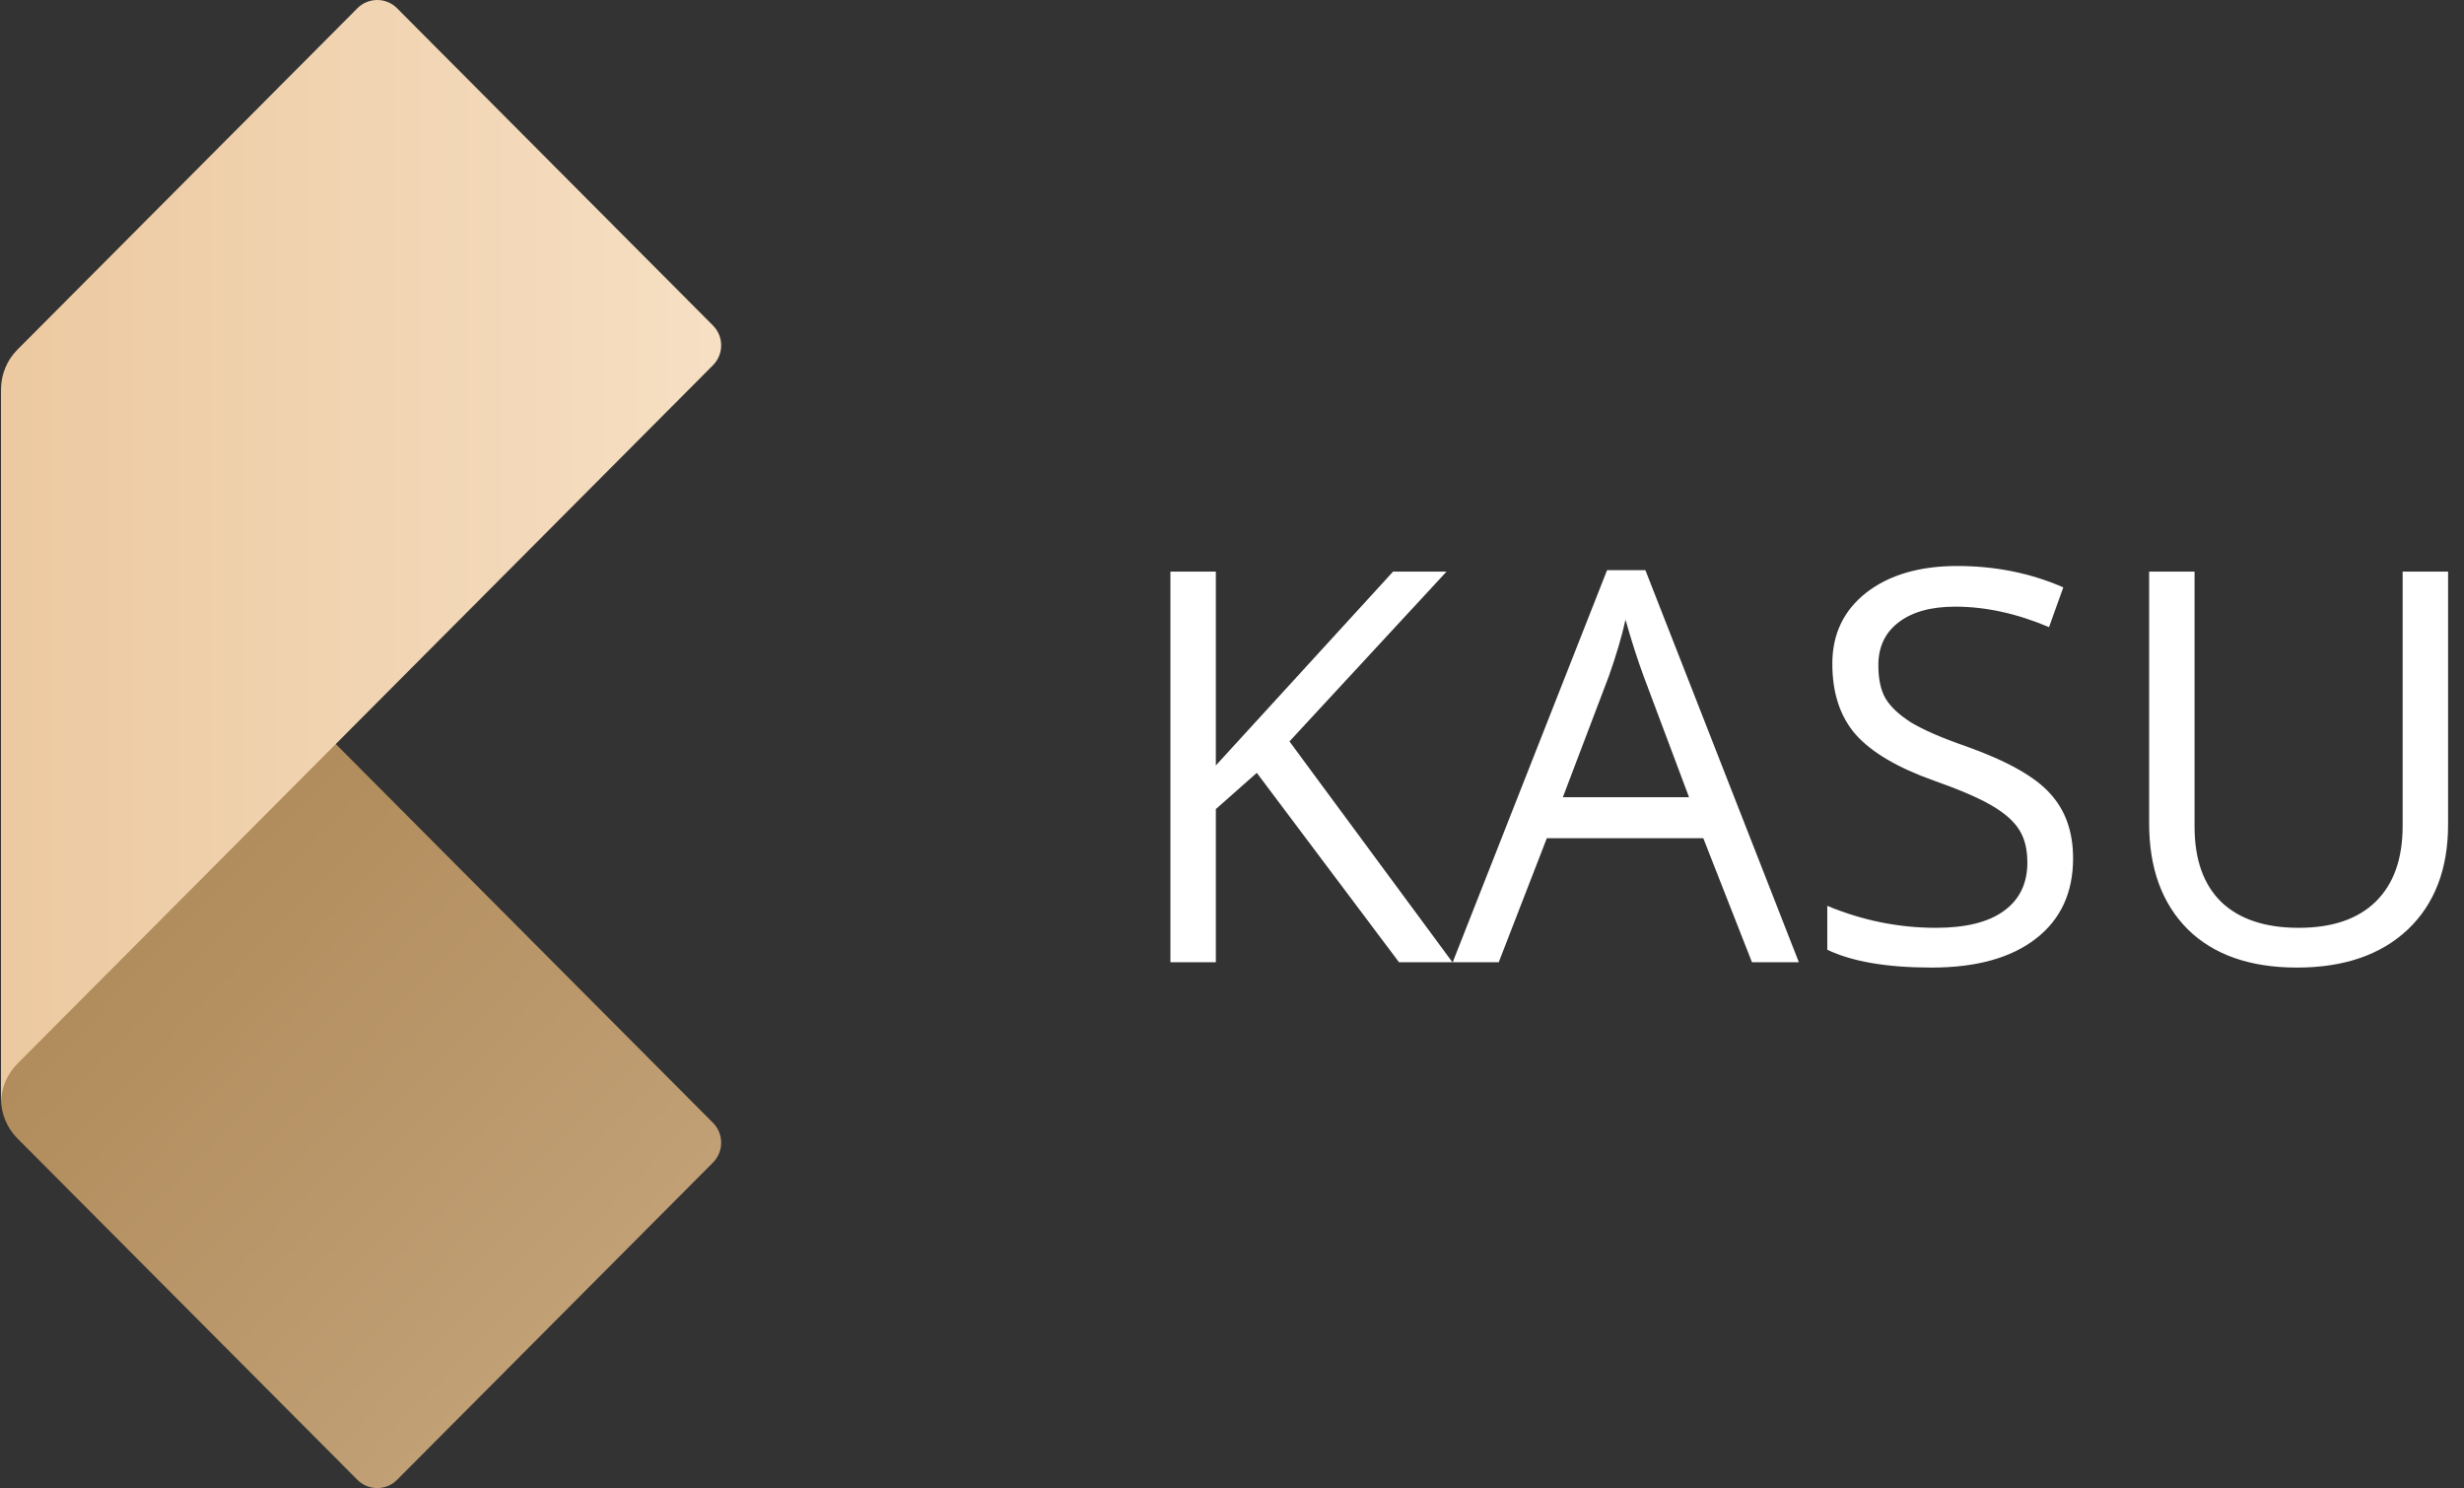
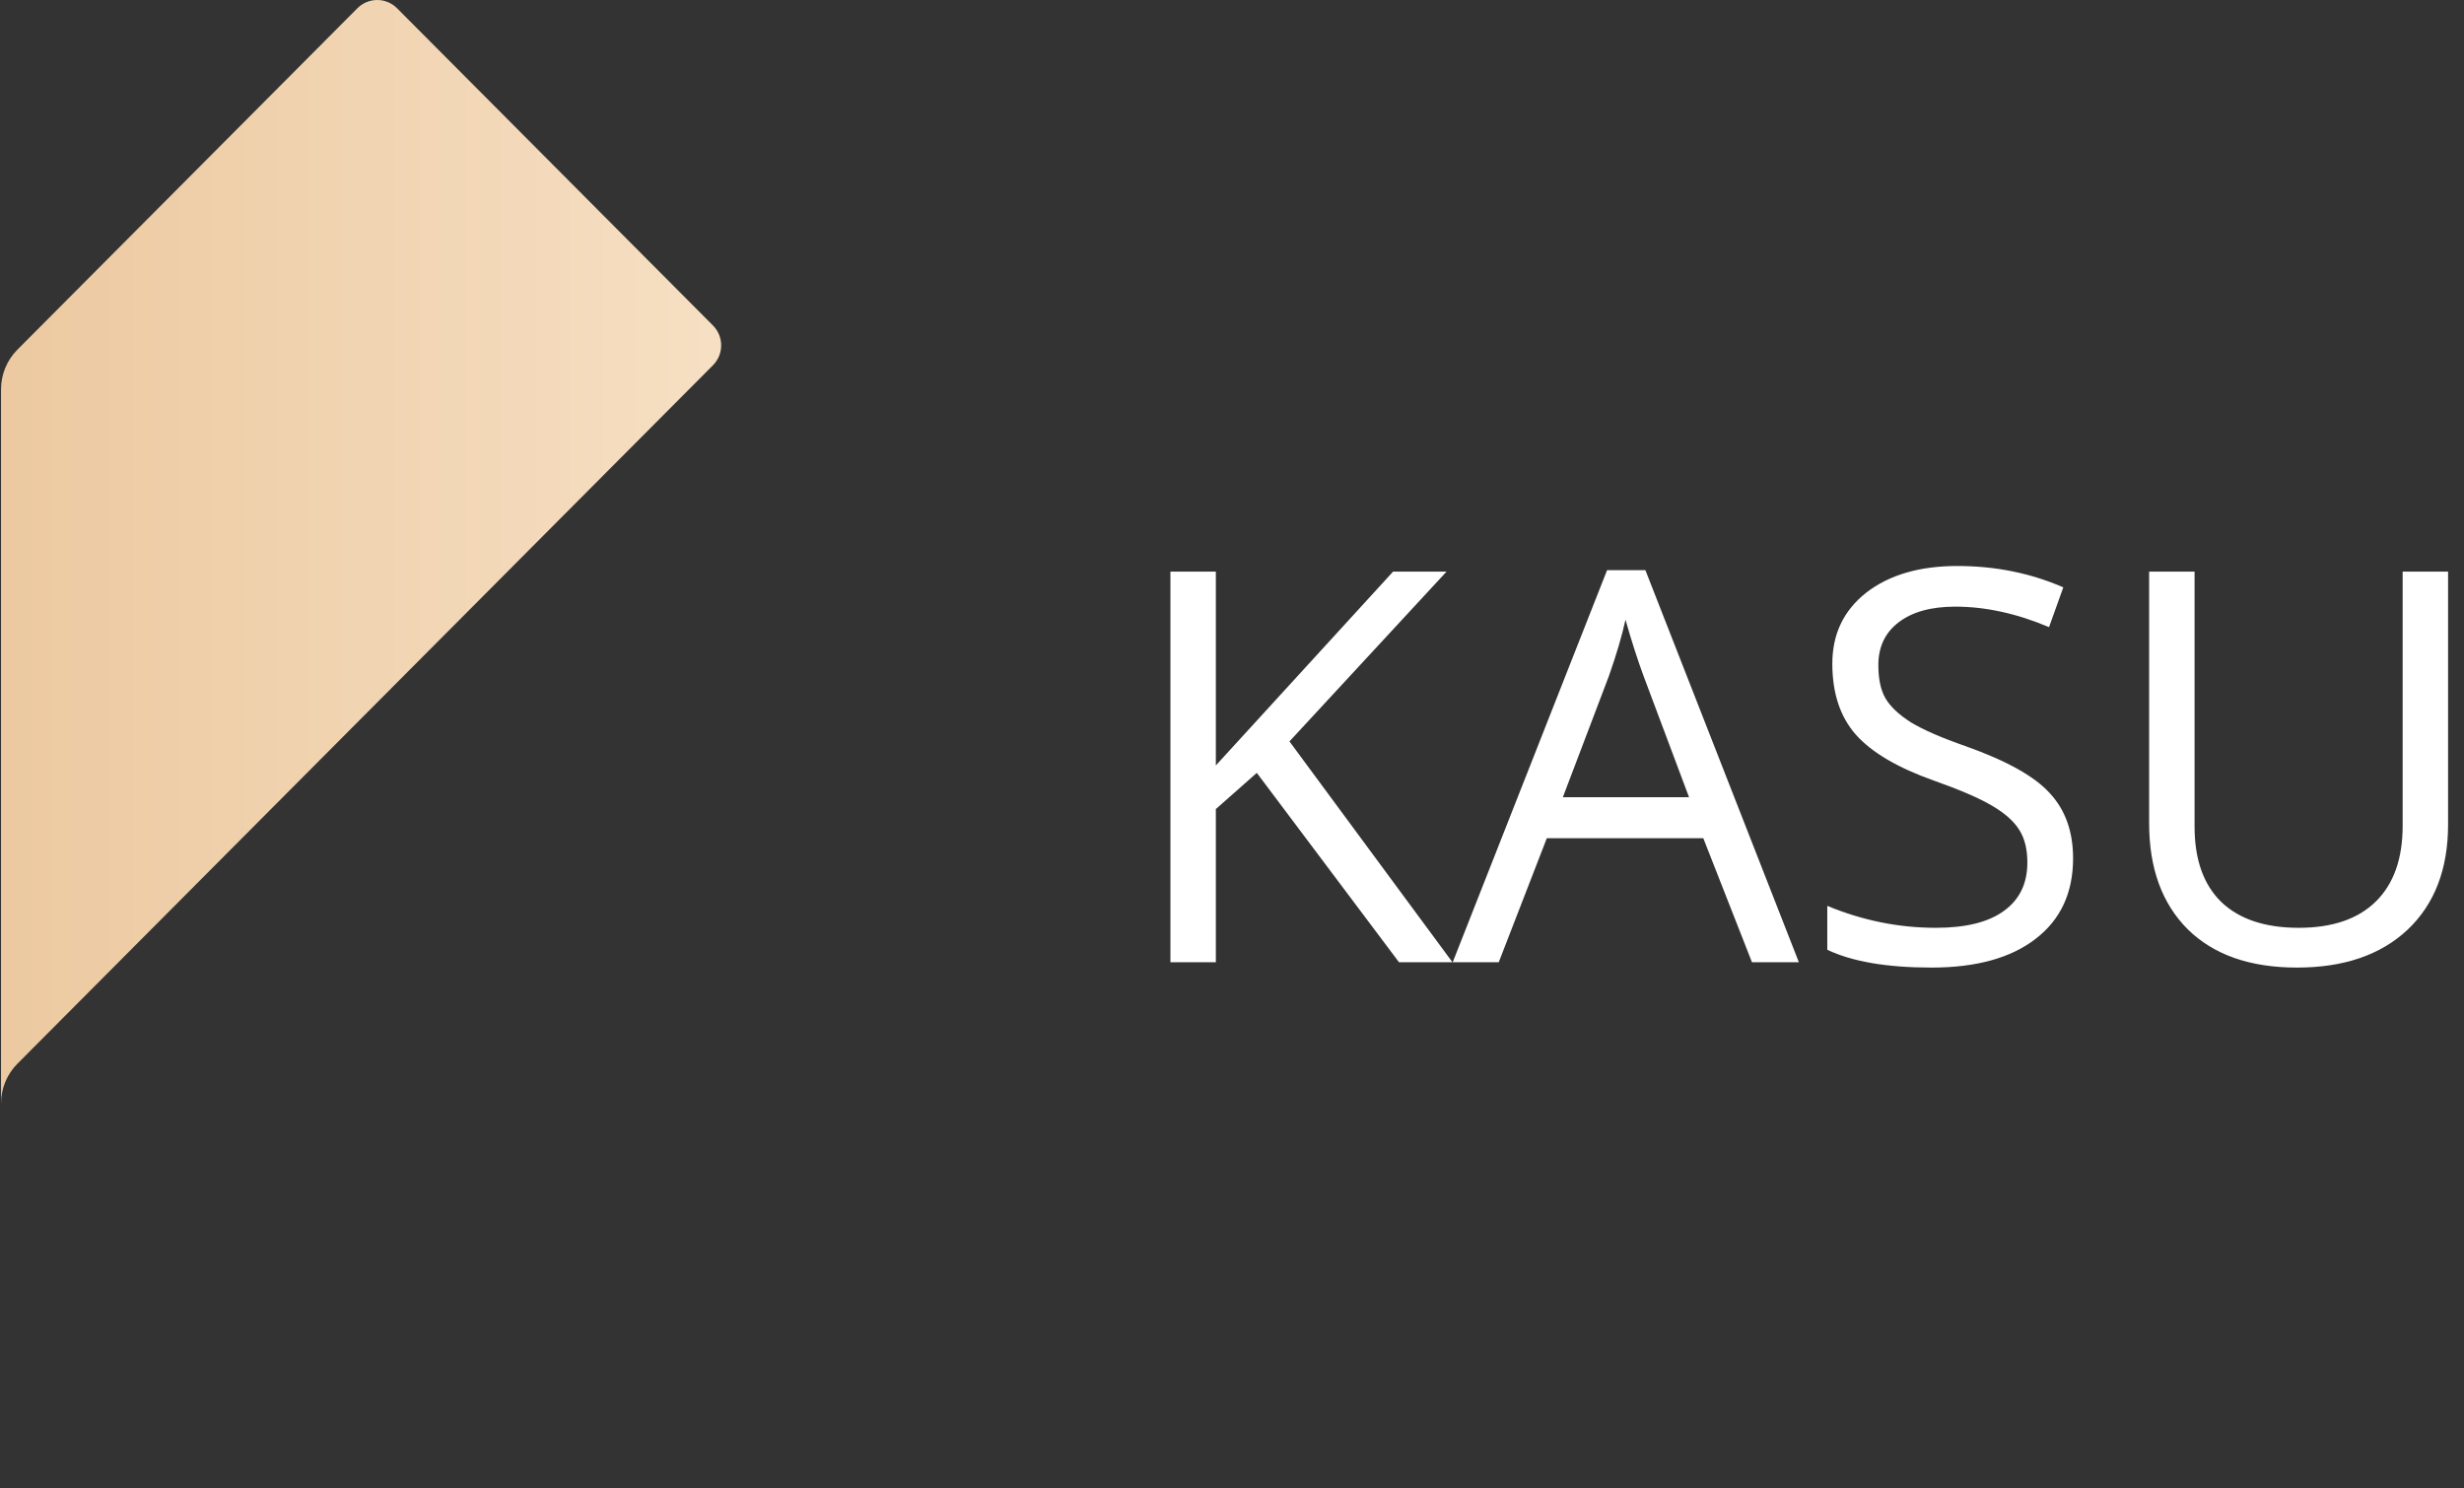
<svg xmlns="http://www.w3.org/2000/svg" width="149" height="90" viewBox="0 0 149 90" fill="none">
  <rect x="0" y="0" width="149" height="90" fill="#333333" stroke="none" />
  <path d="M73.523 58.197H70.776V34.573H73.523V46.295L84.24 34.573H87.472L77.975 44.841L87.831 58.197H84.599L76 46.744L73.523 48.934V58.197ZM94.507 48.216H102.137L99.39 40.892C99.019 39.887 98.654 38.75 98.295 37.481C98.08 38.463 97.745 39.599 97.29 40.892L94.507 48.216ZM108.779 58.197H105.943L102.999 50.694H93.538L90.63 58.197H87.847L97.182 34.483H99.498L108.779 58.197ZM125.361 51.914C125.361 53.997 124.607 55.618 123.099 56.779C121.603 57.94 119.503 58.52 116.798 58.52C114.105 58.52 112.005 58.161 110.497 57.443V54.787C112.627 55.672 114.817 56.115 117.067 56.115C118.874 56.115 120.245 55.774 121.178 55.092C122.124 54.41 122.596 53.434 122.596 52.166C122.596 51.352 122.429 50.688 122.094 50.173C121.771 49.658 121.22 49.174 120.442 48.719C119.664 48.264 118.498 47.761 116.942 47.211C114.752 46.433 113.178 45.506 112.22 44.428C111.275 43.351 110.802 41.921 110.802 40.138C110.802 38.355 111.484 36.925 112.849 35.848C114.237 34.771 116.074 34.232 118.36 34.232C120.658 34.232 122.794 34.663 124.769 35.524L123.907 37.93C121.956 37.104 120.065 36.691 118.234 36.691C116.774 36.691 115.631 37.008 114.805 37.643C113.992 38.265 113.585 39.127 113.585 40.228C113.585 41.066 113.728 41.736 114.016 42.238C114.315 42.741 114.829 43.226 115.559 43.692C116.313 44.147 117.414 44.626 118.863 45.129C121.352 46.014 123.051 46.966 123.961 47.983C124.894 48.988 125.361 50.299 125.361 51.914ZM145.29 34.573H148.037V49.868C148.037 52.561 147.223 54.679 145.596 56.223C143.968 57.755 141.736 58.52 138.9 58.52C136.063 58.52 133.861 57.748 132.294 56.205C130.738 54.649 129.96 52.513 129.96 49.796V34.573H132.707V49.993C132.707 51.98 133.245 53.5 134.322 54.553C135.411 55.594 136.973 56.115 139.007 56.115C141.042 56.115 142.598 55.582 143.675 54.517C144.752 53.452 145.29 51.932 145.29 49.958V34.573Z" fill="white" />
-   <path fill-rule="evenodd" clip-rule="evenodd" d="M21.612 89.501C22.274 90.166 23.348 90.166 24.01 89.501L43.114 70.314C43.775 69.65 43.775 68.573 43.114 67.909L1.054 25.666C0.418 25.028 0.062 24.163 0.062 23.261V18.387V66.448C0.062 67.35 0.418 68.216 1.054 68.854L21.612 89.501Z" fill="url(#paint0_linear_15_674)" />
  <path fill-rule="evenodd" clip-rule="evenodd" d="M21.612 0.499C22.274 -0.166 23.348 -0.166 24.01 0.499L43.114 19.686C43.775 20.35 43.775 21.427 43.114 22.091L1.054 64.334C0.418 64.972 0.062 65.837 0.062 66.739V71.613V23.552C0.062 22.65 0.418 21.784 1.054 21.146L21.612 0.499Z" fill="url(#paint1_linear_15_674)" />
  <defs>
    <linearGradient id="paint0_linear_15_674" x1="0.062" y1="65.687" x2="24.559" y2="89.42" gradientUnits="userSpaceOnUse">
      <stop stop-color="#B18C5C" />
      <stop offset="1" stop-color="#C1A076" />
    </linearGradient>
    <linearGradient id="paint1_linear_15_674" x1="43.294" y1="58.682" x2="0.062" y2="58.682" gradientUnits="userSpaceOnUse">
      <stop stop-color="#F6DFC3" />
      <stop offset="1" stop-color="#ECC9A0" />
    </linearGradient>
  </defs>
</svg>